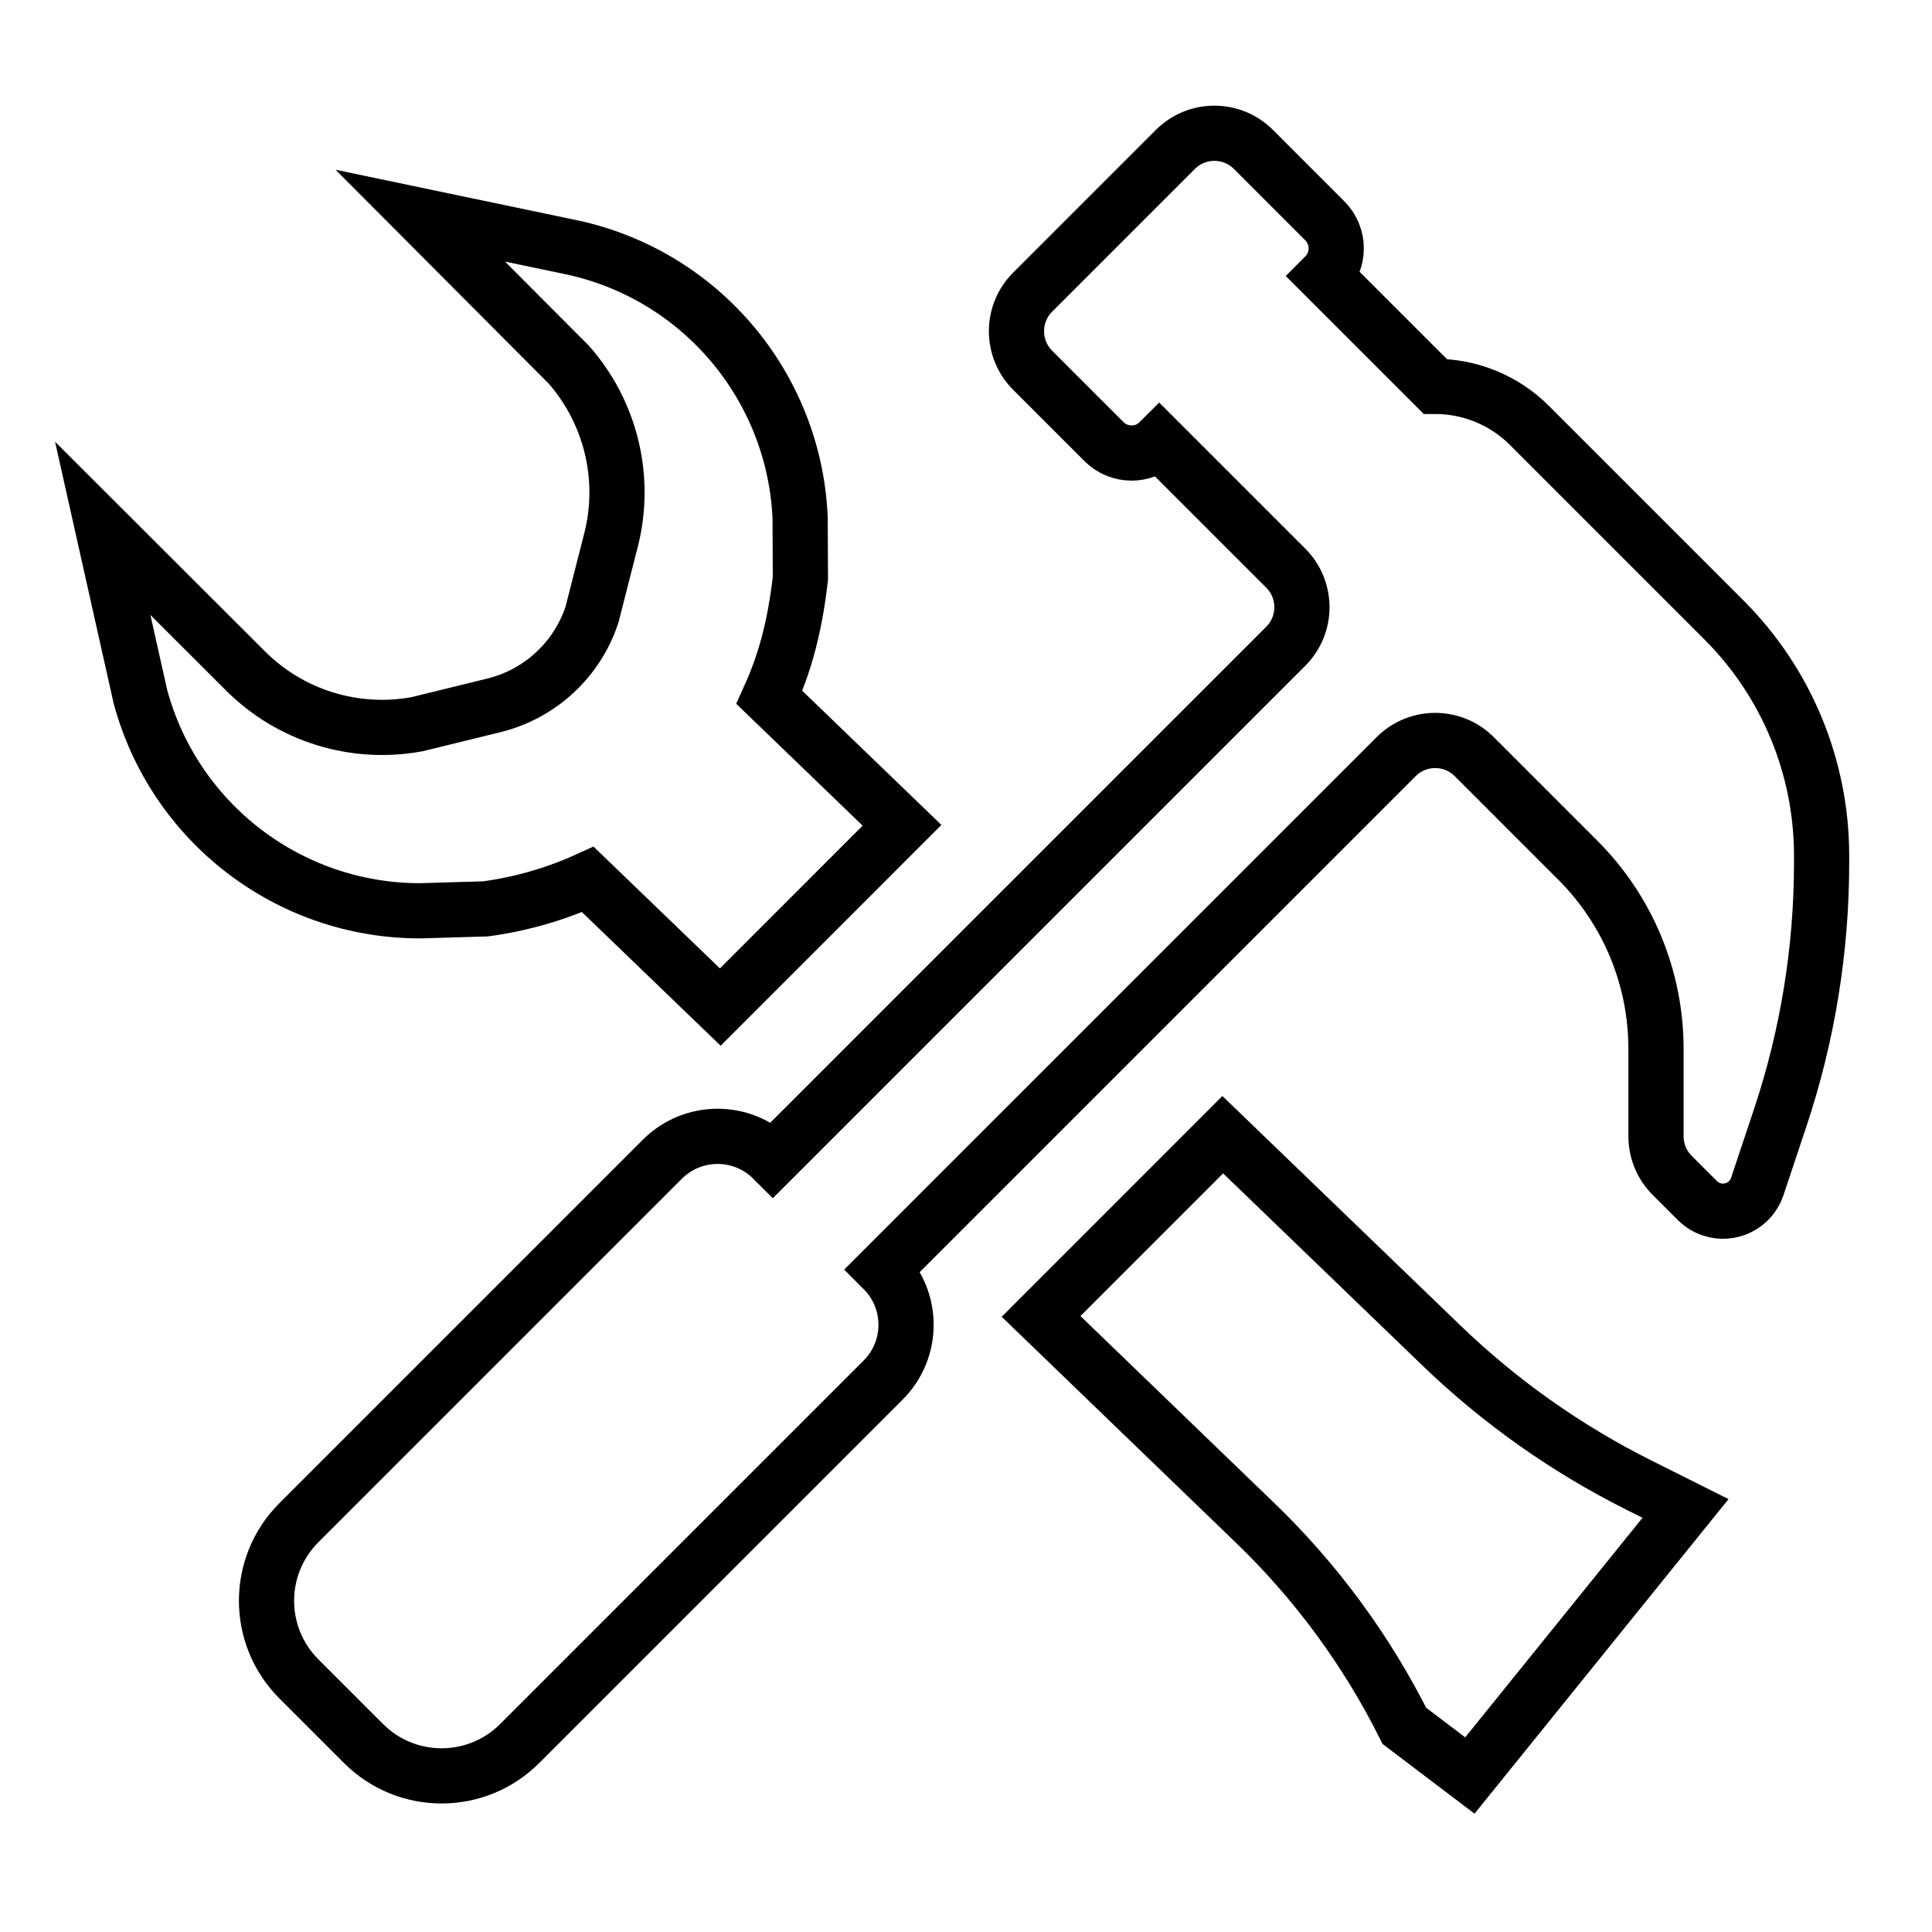
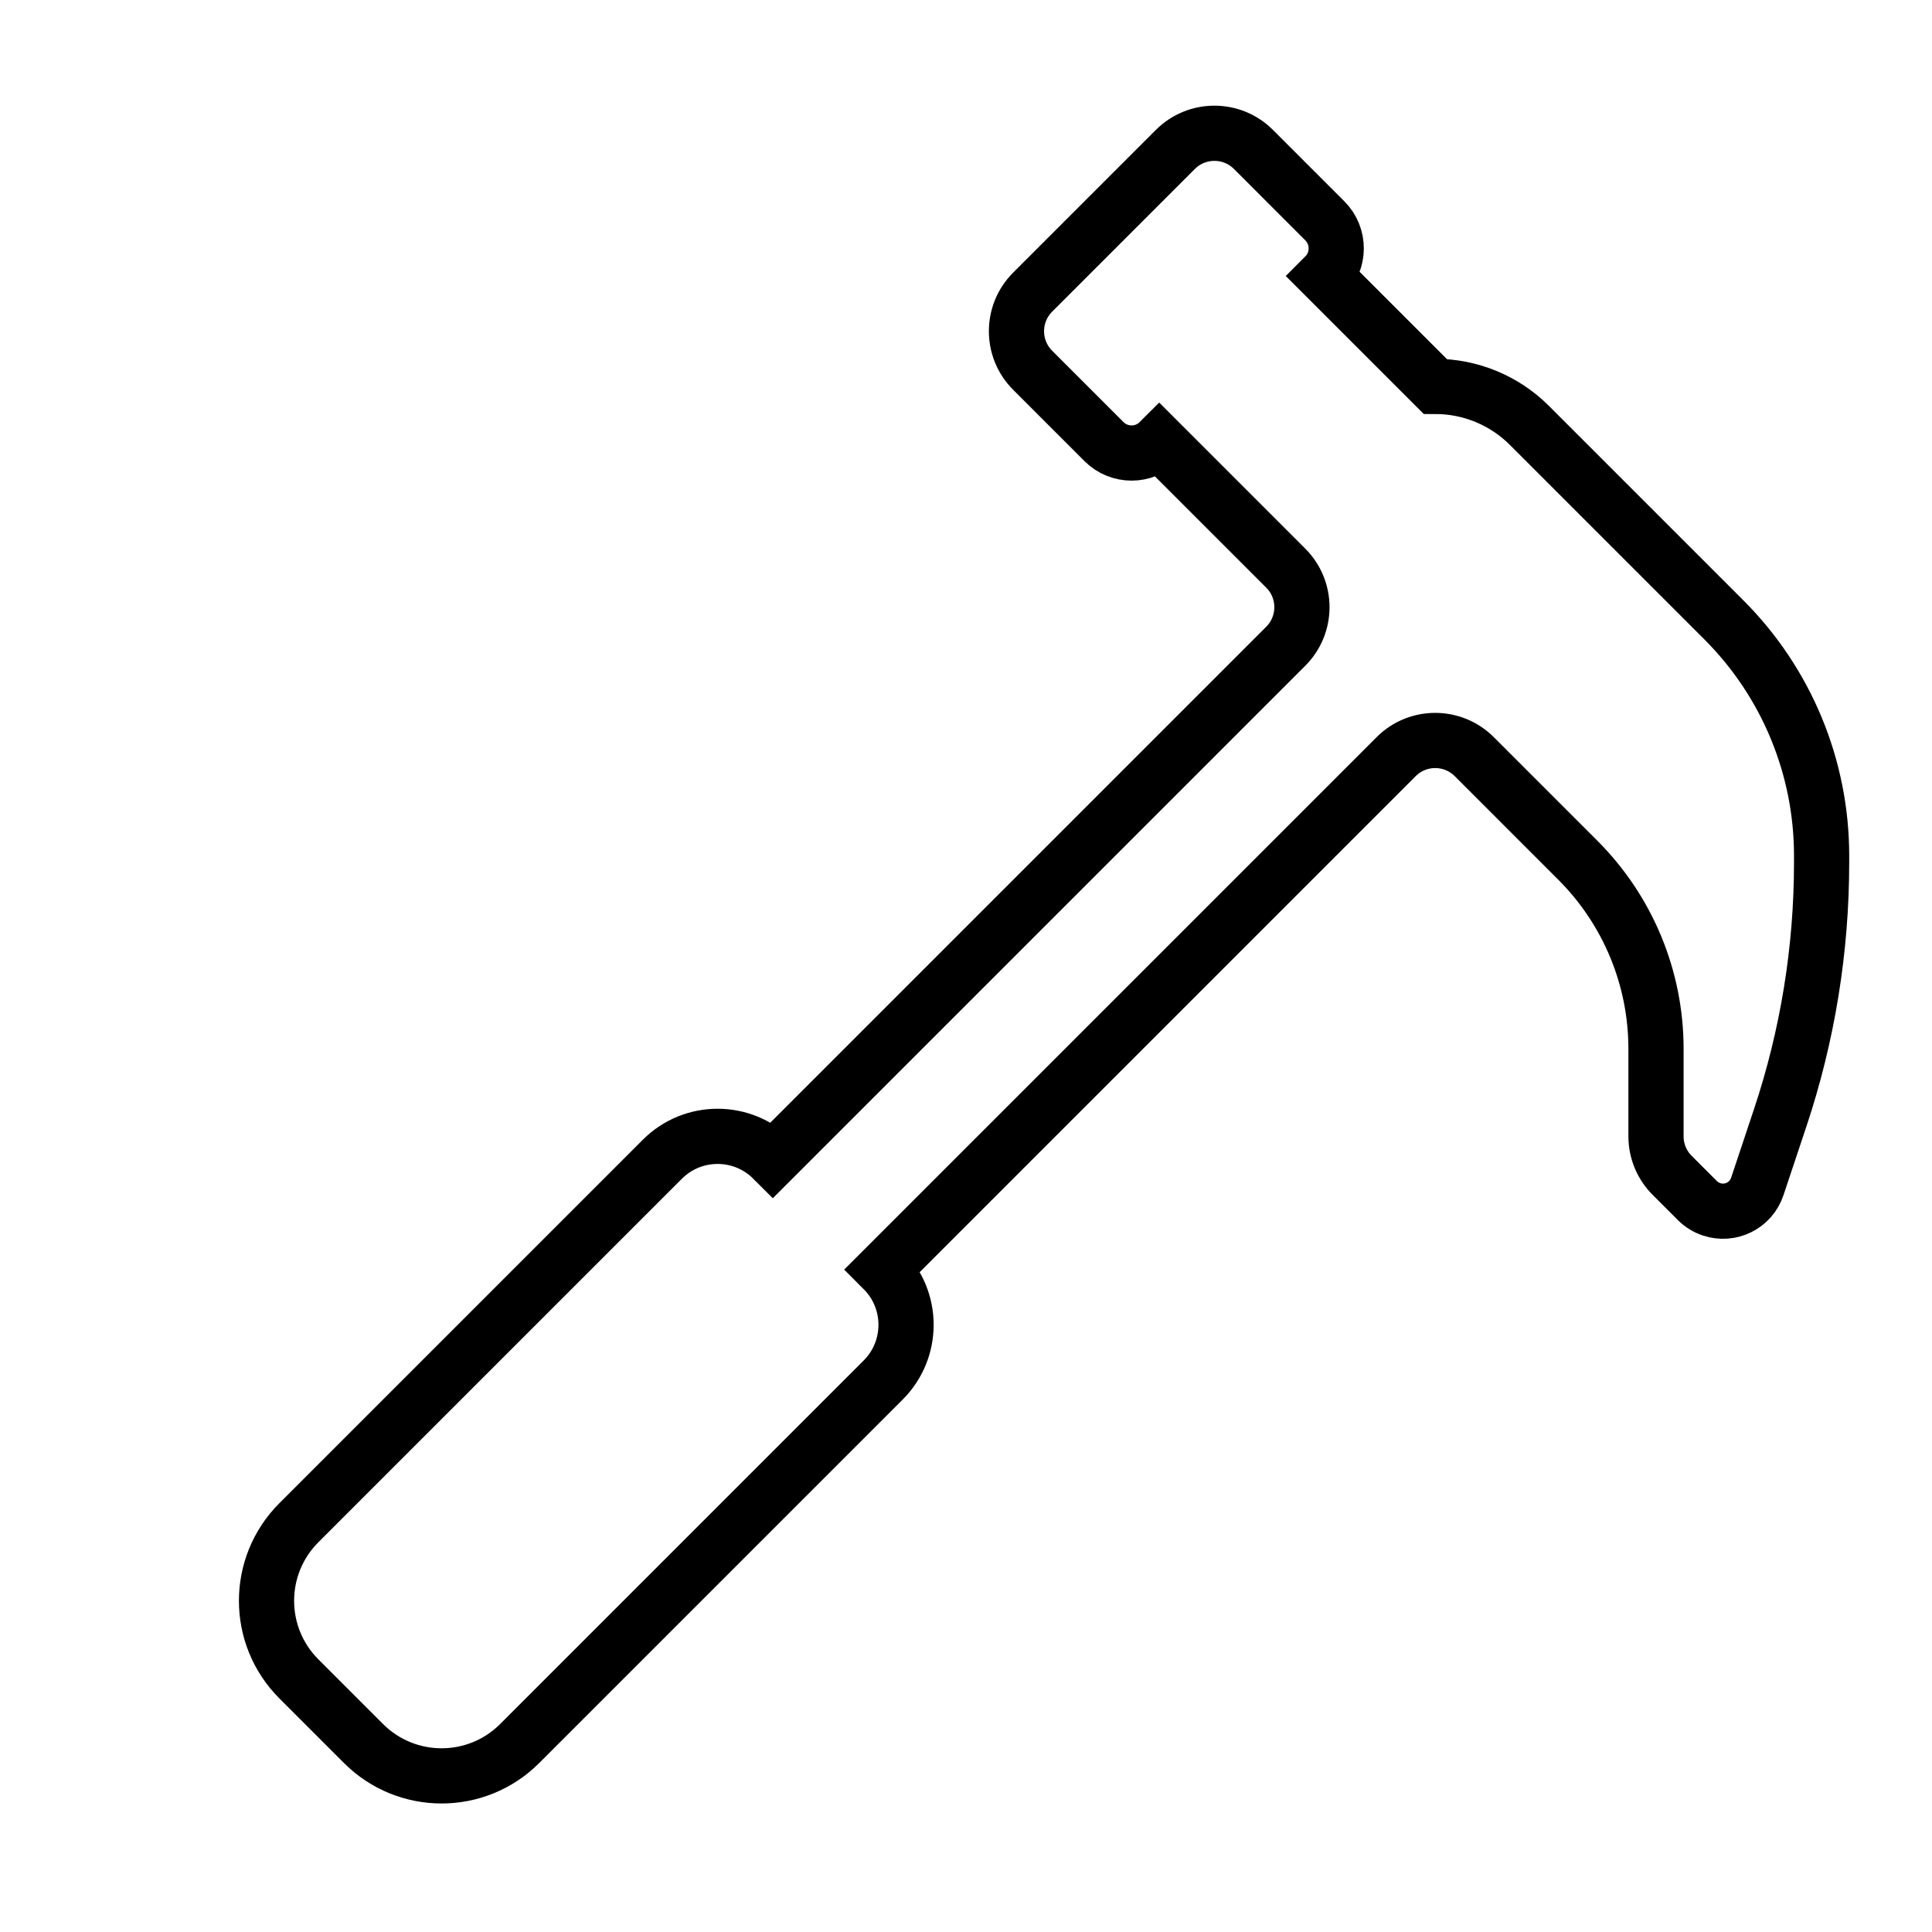
<svg xmlns="http://www.w3.org/2000/svg" width="35px" height="35px" viewBox="0 0 35 35" version="1.1">
  <title>Elements/icons/servizi/ico_ Centri di manutenzione_borders</title>
  <desc>Created with Sketch.</desc>
  <g id="Elements/icons/servizi/ico_-Centri-di-manutenzione_borders" stroke="none" stroke-width="1" fill="none" fill-rule="evenodd">
    <path d="M6.586,31.586 L5.414,30.414 C4.633,29.633 4.633,28.367 5.414,27.586 L12,21 C12.552,20.448 13.448,20.448 14,21 L14,21 L14,21 L23.293,11.707 C23.683,11.317 23.683,10.683 23.293,10.293 L21,8 L21,8 C20.724,8.276 20.276,8.276 20,8 L18.707,6.707 C18.317,6.317 18.317,5.683 18.707,5.293 L21.293,2.707 C21.683,2.317 22.317,2.317 22.707,2.707 L24,4 C24.276,4.276 24.276,4.724 24,5 L24,5 L24,5 L26,7 C26.64,7 27.254,7.254 27.707,7.707 L31.232,11.232 C32.364,12.364 33,13.899 33,15.5 L33,15.628 C33,17.199 32.747,18.76 32.25,20.25 L31.835,21.494 C31.721,21.837 31.35,22.023 31.006,21.908 C30.91,21.876 30.822,21.822 30.75,21.75 L30.293,21.293 C30.105,21.105 30,20.851 30,20.586 L30,19 C30,17.719 29.491,16.491 28.586,15.586 L26.707,13.707 C26.317,13.317 25.683,13.317 25.293,13.707 L16,23 L16,23 C16.552,23.552 16.552,24.448 16,25 L9.414,31.586 C8.633,32.367 7.367,32.367 6.586,31.586 Z" id="Path-133" stroke="#000000" />
-     <path d="M22.151,20.556 L18.86,23.848 L22.737,27.588 C23.841,28.652 24.756,29.896 25.442,31.266 L26.628,32.165 L30.535,27.327 L29.692,26.905 C28.377,26.247 27.17,25.394 26.111,24.373 L22.151,20.556 Z M7.614,3.907 L10.304,6.606 C11.061,7.466 11.353,8.648 11.073,9.769 L10.724,11.136 C10.457,11.945 9.792,12.567 8.957,12.776 L7.553,13.12 C6.426,13.327 5.262,12.97 4.445,12.152 L1.861,9.571 L2.542,12.613 C2.848,13.756 3.521,14.729 4.415,15.415 C5.307,16.1 6.42,16.5 7.61,16.5 L8.795,16.465 C9.448,16.377 10.071,16.195 10.649,15.932 L13.049,18.244 L16.341,14.951 L13.938,12.634 C14.212,12.029 14.398,11.374 14.5,10.475 L14.495,9.382 C14.444,8.2 13.999,7.104 13.275,6.24 C12.553,5.378 11.553,4.746 10.392,4.488 L7.614,3.907 Z" id="Combined-Shape" stroke="#000000" />
  </g>
</svg>